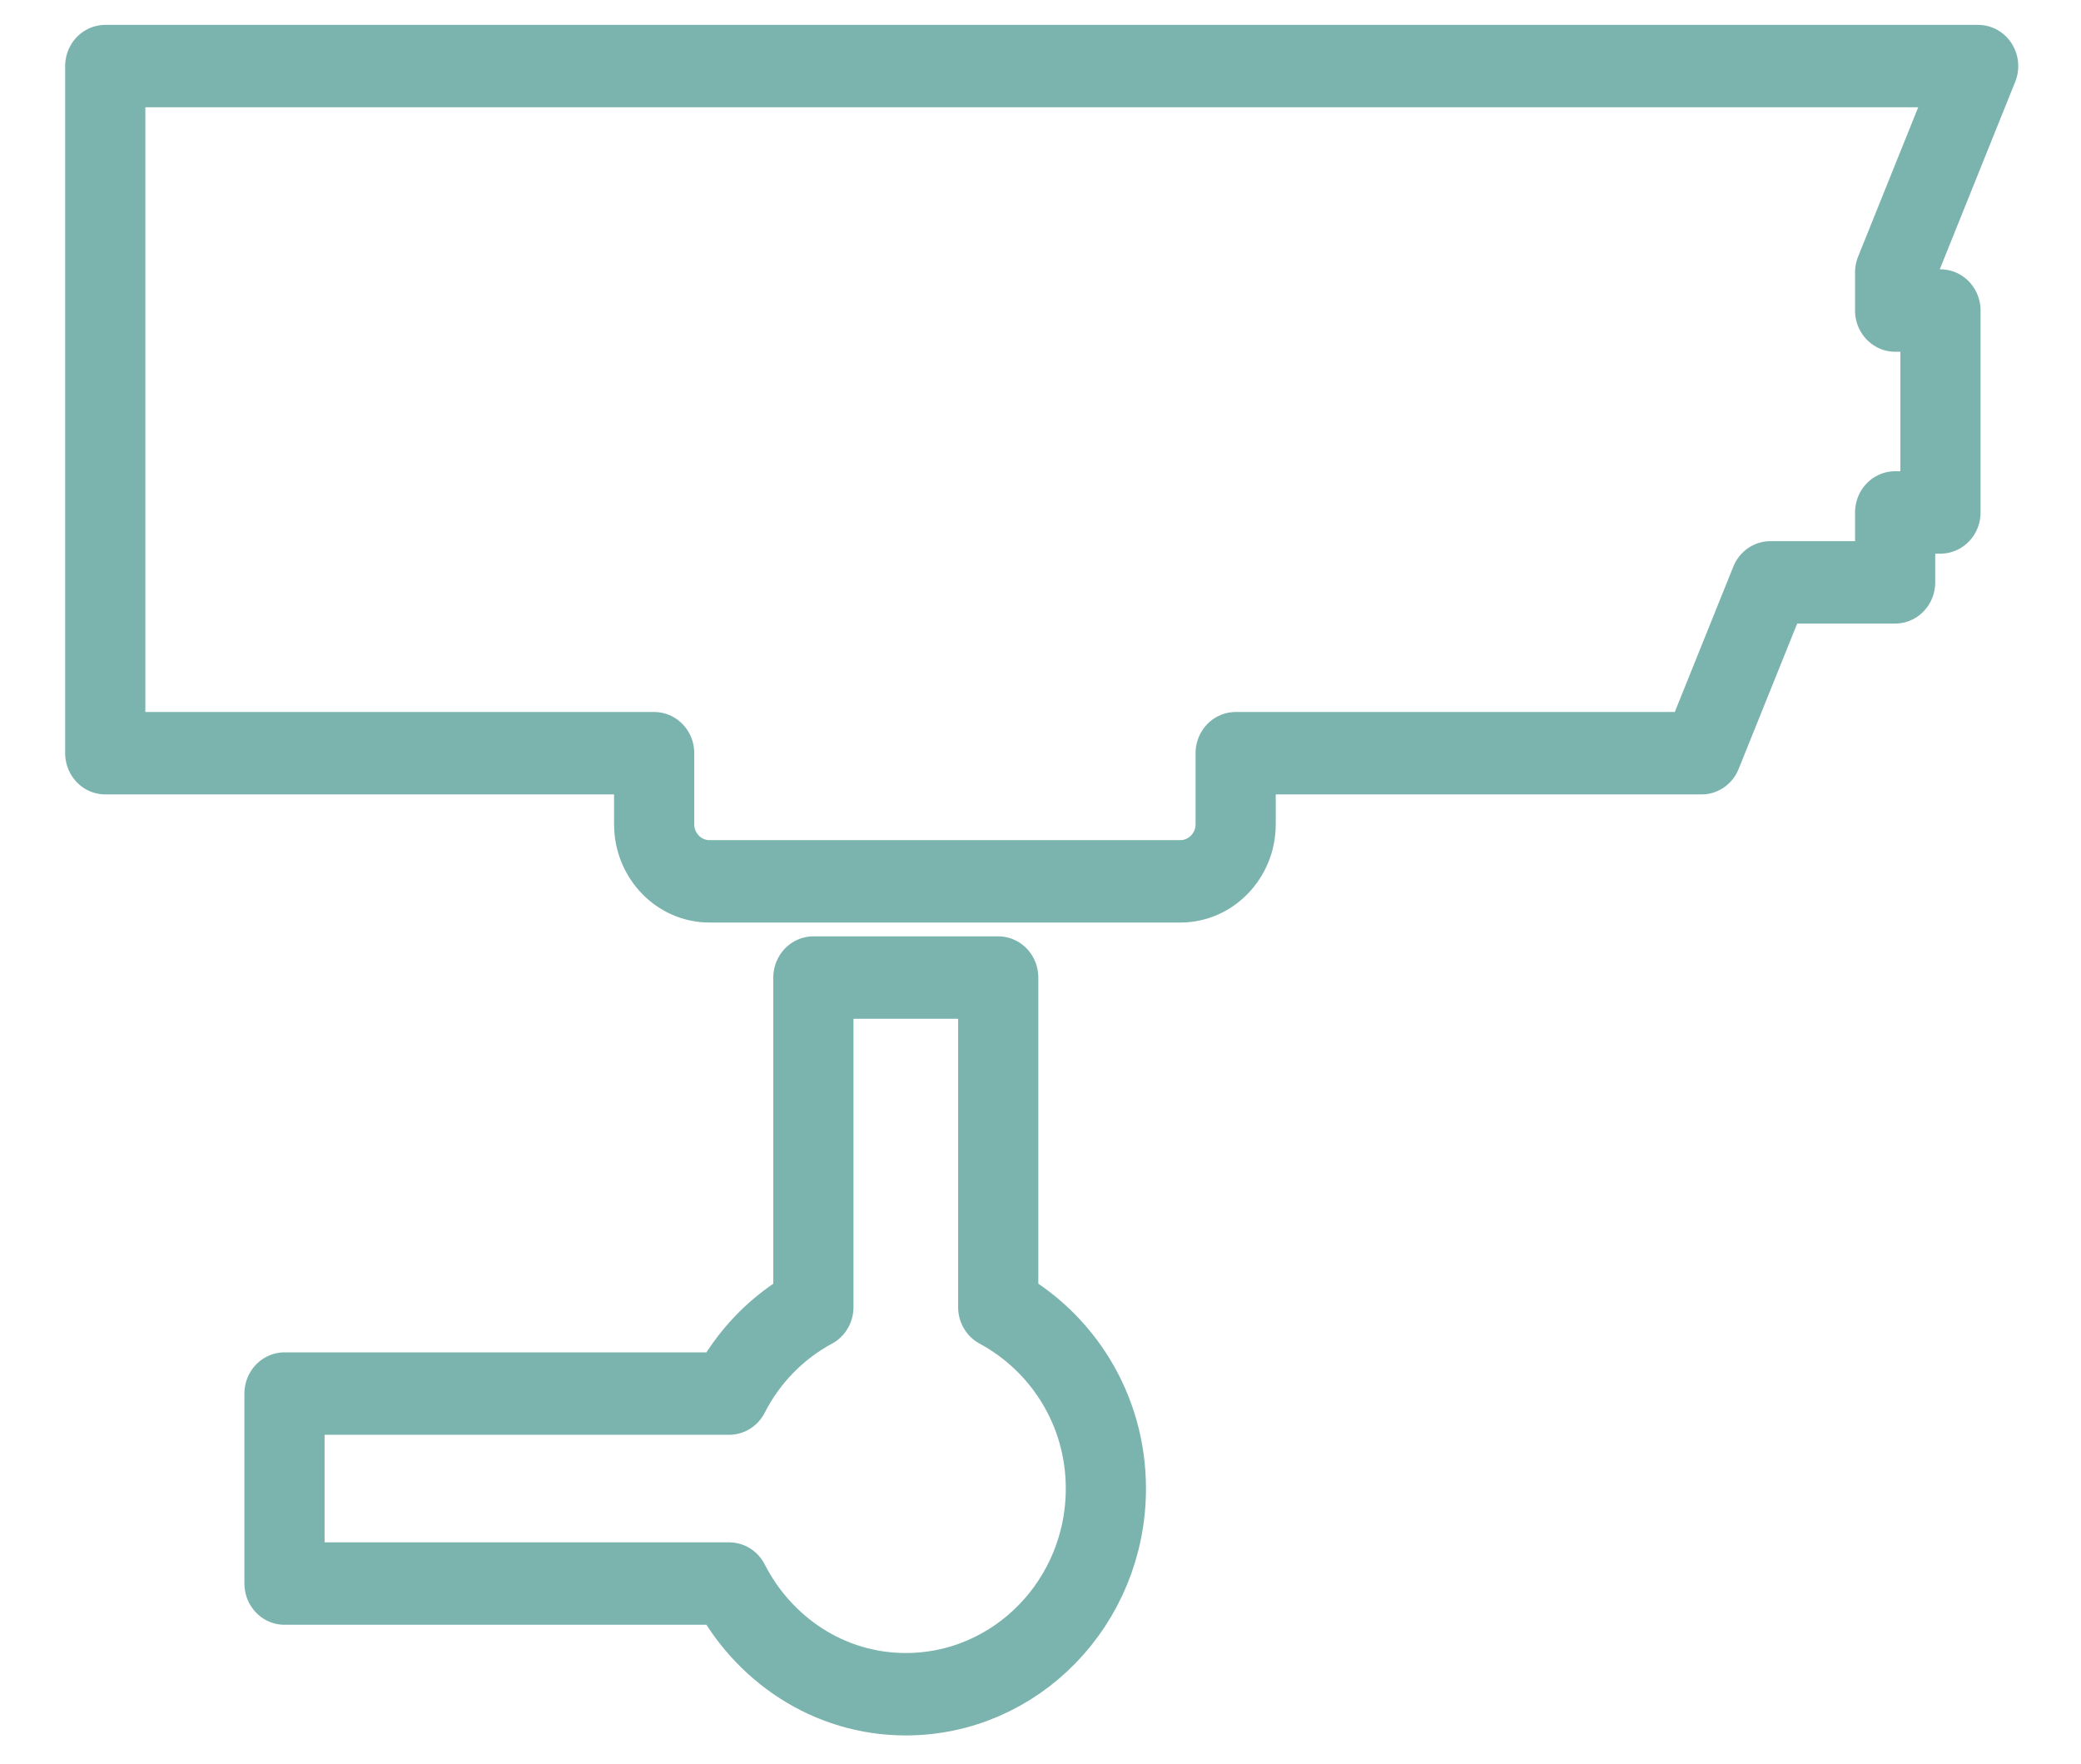
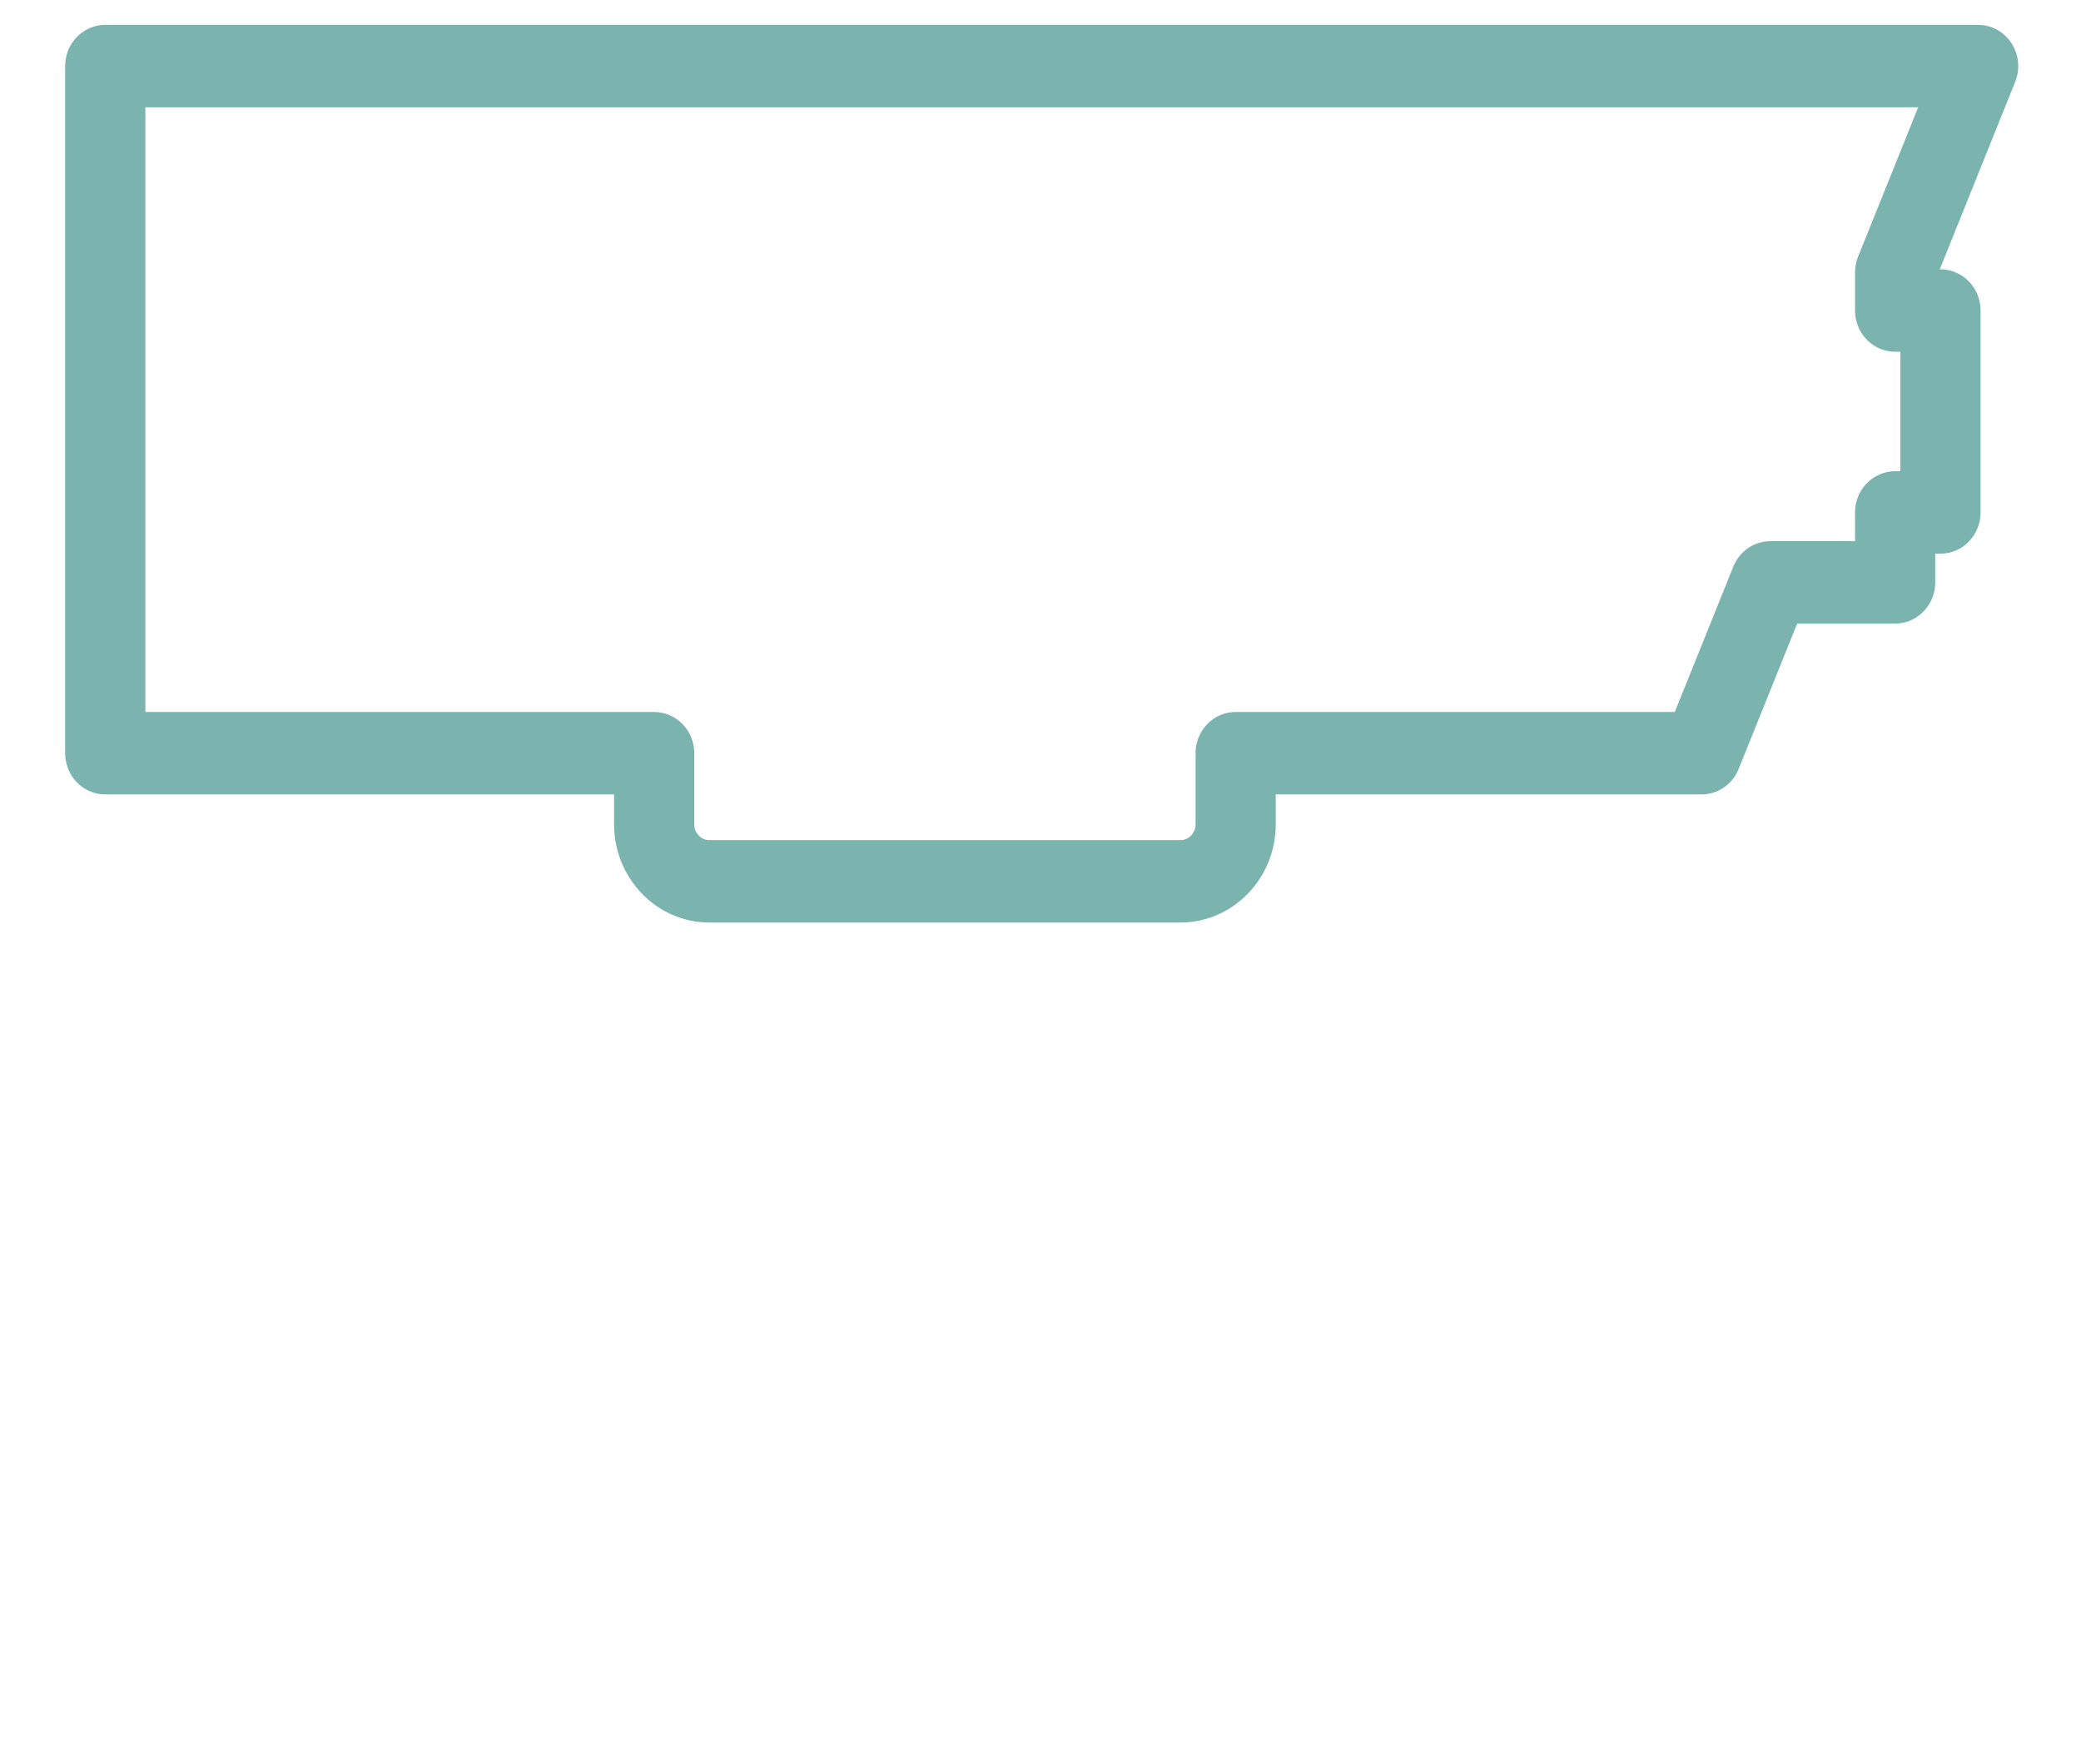
<svg xmlns="http://www.w3.org/2000/svg" width="100%" height="100%" viewBox="0 0 512 434" version="1.1" xml:space="preserve" style="fill-rule:evenodd;clip-rule:evenodd;stroke-linejoin:round;stroke-miterlimit:2;">
  <g transform="matrix(0.9,0,0,0.925,25.587,16.281)">
    <g id="meanicons_x5F_13">
      <g>
        <path d="M489.646,54.855L512.343,-0.023L0.343,-0.023L0.343,182.722L150.402,182.722L150.402,201.666C150.402,209.955 157.166,216.801 165.5,216.801L294.244,216.801C302.602,216.801 309.364,209.955 309.364,201.666L309.364,182.722L436.737,182.722L455.546,137.284L489.648,137.284L489.648,118.688L502.044,118.688L502.044,64.99L489.648,64.99L489.648,54.855L489.646,54.855Z" style="fill:none;fill-rule:nonzero;stroke:rgb(123,180,174);stroke-width:21.92px;" />
-         <path d="M244.456,330.049L244.456,242.393L193.927,242.393L193.927,330.049C184.091,335.215 176.076,343.204 170.915,353.038L49.345,353.038L49.345,403.568L170.915,403.568C180.056,420.972 198.131,432.999 219.18,432.999C249.397,432.999 273.888,408.484 273.888,378.293C273.889,357.24 261.893,339.198 244.456,330.049Z" style="fill:none;fill-rule:nonzero;stroke:rgb(123,180,174);stroke-width:21.92px;" />
      </g>
    </g>
  </g>
</svg>